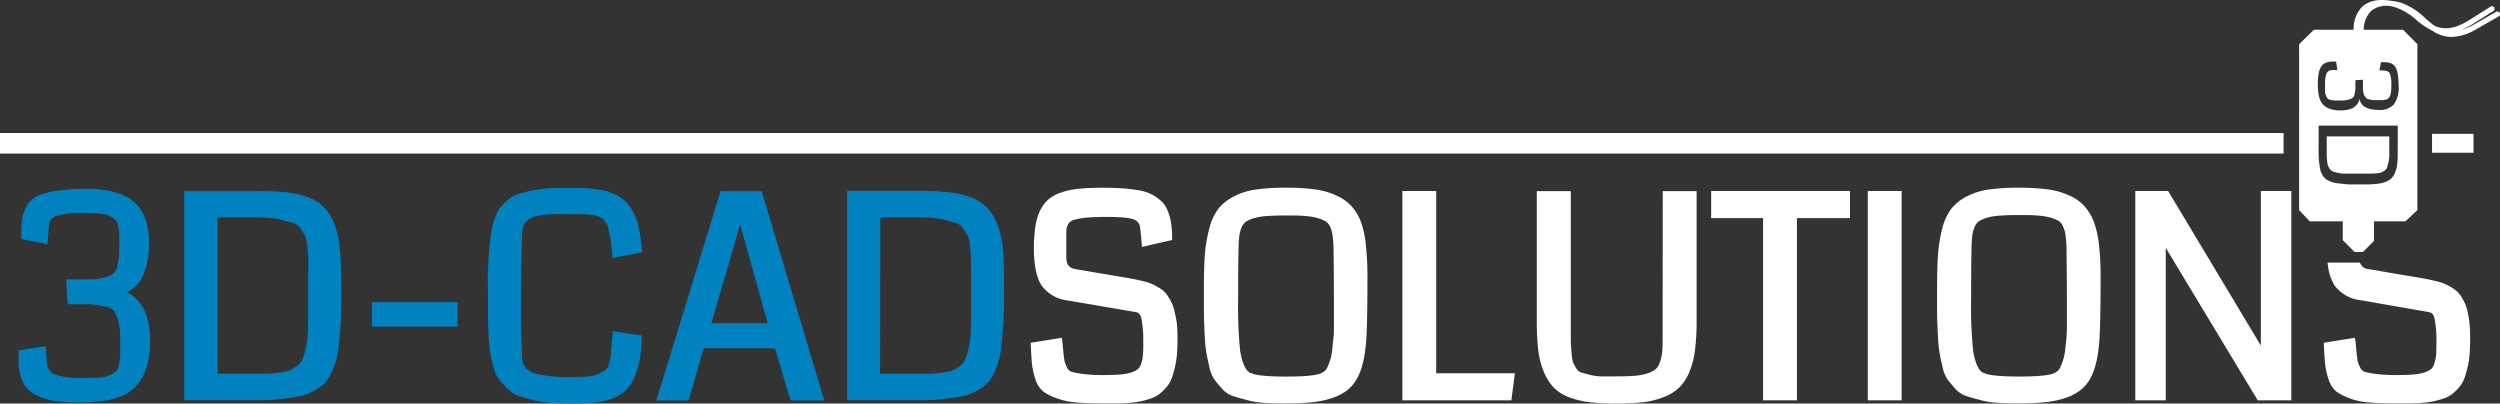
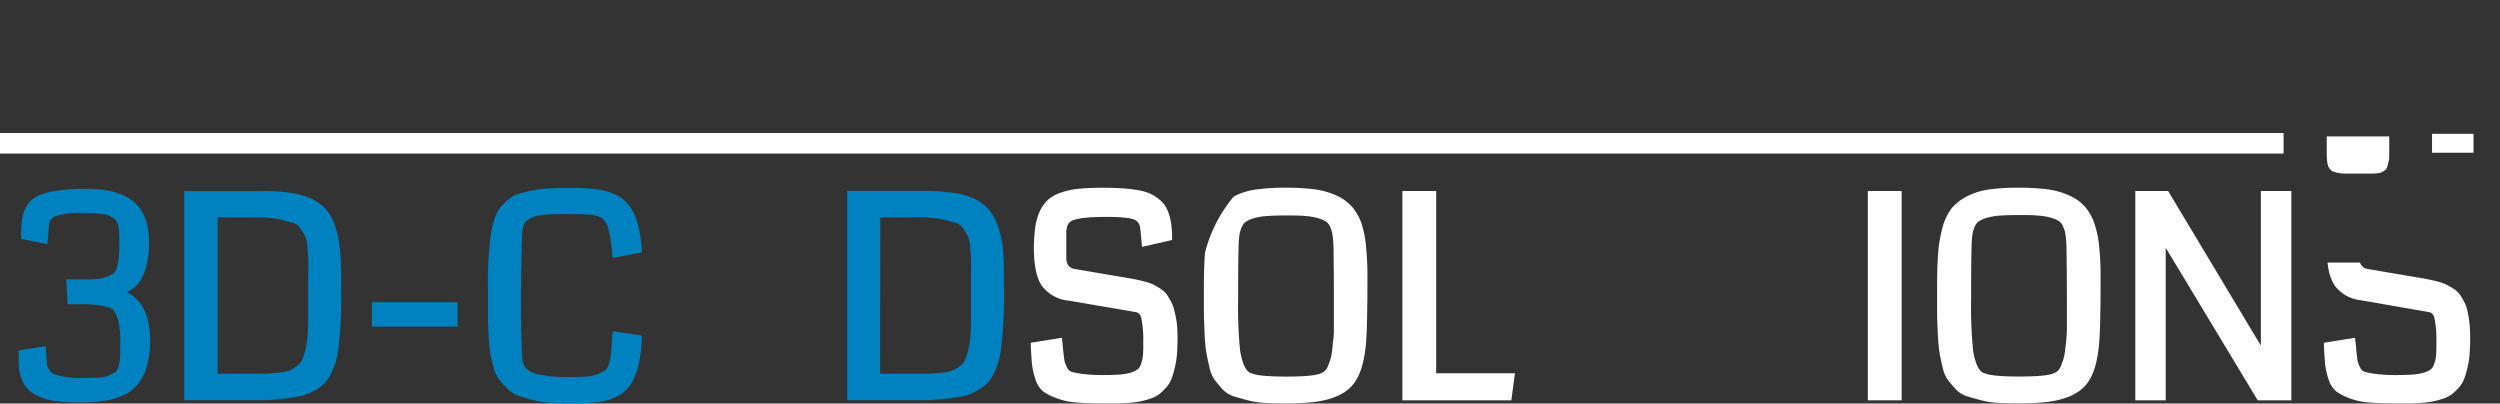
<svg xmlns="http://www.w3.org/2000/svg" viewBox="0 0 470.95 76.02">
  <rect x="0" y="0" width="470.95" height="76.02" fill="#333333" stroke="none" />
  <defs>
    <style>.cls-1{fill:#fff;}.cls-2{fill:#0082c0;}</style>
  </defs>
  <g id="Layer_2" data-name="Layer 2">
    <g id="Layer_1-2" data-name="Layer 1">
      <rect class="cls-1" x="458.15" y="25.21" width="7.81" height="3.56" />
      <path class="cls-1" d="M438.4,30.48a3.81,3.81,0,0,0,.18.82,3,3,0,0,0,.36.58,1.39,1.39,0,0,0,.56.43,7.4,7.4,0,0,0,.83.24,6.55,6.55,0,0,0,1.14.15c.42,0,.92,0,1.51,0h3.85a8.56,8.56,0,0,0,1-.07,2.39,2.39,0,0,0,.83-.18,3.19,3.19,0,0,0,.58-.36,1,1,0,0,0,.44-.59c.07-.22.15-.51.24-.88a5,5,0,0,0,.17-1.21c0-.45,0-1,0-1.63V25.69H438.31v3.75C438.33,29.76,438.36,30.1,438.4,30.48Z" />
      <path class="cls-1" d="M221.26,58.69a6,6,0,0,0-.65-1.85,11.91,11.91,0,0,0-.81-1.36,4.72,4.72,0,0,0-1.24-1.13c-.5-.31-.93-.56-1.31-.75a10,10,0,0,0-1.68-.58c-.68-.17-1.28-.31-1.8-.41s-1.22-.23-2.08-.37l-9.19-1.56c-1.12-.2-1.63-.88-1.63-2.2V44a4.77,4.77,0,0,1,.14-1.28,2,2,0,0,1,.45-.81,2.3,2.3,0,0,1,1.12-.56,13.05,13.05,0,0,1,2.26-.36c.95-.09,2.18-.13,3.64-.13,3.28,0,4.61.27,5.16.5a1.76,1.76,0,0,1,1.11,1.35c.07.31.26,2.44.32,3.14l.06.66,5.67-1.3v-.46a16.53,16.53,0,0,0-.24-3,9.19,9.19,0,0,0-.71-2.32,4.79,4.79,0,0,0-1.38-1.79,7.37,7.37,0,0,0-1.84-1.17,9.51,9.51,0,0,0-2.47-.68,24.55,24.55,0,0,0-2.93-.32c-1-.07-2.13-.1-3.57-.1-1.69,0-3.14.06-4.31.18a14.07,14.07,0,0,0-3.31.67,7.12,7.12,0,0,0-2.54,1.35,6.8,6.8,0,0,0-1.63,2.24A10.77,10.77,0,0,0,195,43a30.17,30.17,0,0,0-.24,4.12c.06,3.09.54,5.28,1.49,6.71a7.11,7.11,0,0,0,5,2.79L214,58.8c.33.07.8.26,1,1.13a19.9,19.9,0,0,1,.36,4.53,21.89,21.89,0,0,1-.05,2.41,6.47,6.47,0,0,1-.35,1.66,2.25,2.25,0,0,1-.6,1,3.92,3.92,0,0,1-1.24.63,9.42,9.42,0,0,1-2.07.39c-.83.06-1.89.1-3.17.1a30.28,30.28,0,0,1-3.7-.18,17.11,17.11,0,0,1-2.2-.39,1.45,1.45,0,0,1-.93-.76,6.49,6.49,0,0,1-.51-1.28c-.08-.42-.17-1.16-.27-2.2-.06-.69-.11-1.24-.16-1.62l-.08-.59-5.85.94,0,.52c.07,1.52.15,2.74.24,3.62a14.13,14.13,0,0,0,.64,2.76,4.9,4.9,0,0,0,1.46,2.28A10.37,10.37,0,0,0,199,75a13,13,0,0,0,3.68.81c1.4.12,3.1.18,5.19.18,1.15,0,2,0,2.73,0s1.57-.06,2.4-.13a14.12,14.12,0,0,0,2.13-.32,13.74,13.74,0,0,0,1.77-.51,5.42,5.42,0,0,0,1.61-.89,11,11,0,0,0,1.21-1.18,5.68,5.68,0,0,0,1-1.69,18,18,0,0,0,1-4.57c.07-.93.1-2,.1-3.08a24.87,24.87,0,0,0-.13-2.73A19,19,0,0,0,221.26,58.69Z" />
-       <path class="cls-1" d="M256.5,42.17a9.51,9.51,0,0,0-1.83-3.25,8.62,8.62,0,0,0-2.94-2.1,14.45,14.45,0,0,0-4.07-1.15,41.32,41.32,0,0,0-5.4-.31,39.14,39.14,0,0,0-5.65.34A12.74,12.74,0,0,0,232.44,37a9.15,9.15,0,0,0-2.89,2.27,10.53,10.53,0,0,0-1.69,3.59A26.6,26.6,0,0,0,227,47.6c-.14,1.71-.21,3.85-.21,6.37v4.84c0,1.11.07,2.46.13,4s.19,2.75.32,3.53.32,1.67.57,2.74a6.53,6.53,0,0,0,1,2.48c.36.46.82,1,1.38,1.65a4.94,4.94,0,0,0,2.13,1.42c.67.21,1.48.44,2.54.72a15.26,15.26,0,0,0,3.31.54c1.19.07,2.54.1,4,.1a46.42,46.42,0,0,0,5.55-.28c3.3-.44,5.69-1.51,7.09-3.19s2.16-4.13,2.5-7.66c.19-2,.29-6.14.29-12.56a54.62,54.62,0,0,0-.26-5.76A19,19,0,0,0,256.5,42.17Zm-5.22,14.75c0,1,0,1.78,0,2.39s0,1.36,0,2.28,0,1.62-.1,2.22-.12,1.23-.2,2a13.2,13.2,0,0,1-.31,1.73c-.13.43-.29.88-.48,1.34a2.38,2.38,0,0,1-.55.91,1.84,1.84,0,0,1-.74.49c-.52.3-2.09.66-6.59.66s-6.07-.36-6.59-.66l-.1,0c-.91-.33-1.59-1.77-2-4.17a83.35,83.35,0,0,1-.38-9.83c0-3.1,0-6.31.08-9.53,0-1,.09-1.82.15-2.38a6.16,6.16,0,0,1,.45-1.59,2.42,2.42,0,0,1,.77-1,5.41,5.41,0,0,1,1.51-.67,10.86,10.86,0,0,1,2.44-.41c1-.07,2.19-.11,3.63-.11s2.67,0,3.63.11h0a10.78,10.78,0,0,1,2.41.41,5.58,5.58,0,0,1,1.53.67,2.28,2.28,0,0,1,.75,1,5.23,5.23,0,0,1,.44,1.59,21.17,21.17,0,0,1,.18,2.37C251.26,49.94,251.28,53.4,251.28,56.92Z" />
+       <path class="cls-1" d="M256.5,42.17a9.51,9.51,0,0,0-1.83-3.25,8.62,8.62,0,0,0-2.94-2.1,14.45,14.45,0,0,0-4.07-1.15,41.32,41.32,0,0,0-5.4-.31,39.14,39.14,0,0,0-5.65.34A12.74,12.74,0,0,0,232.44,37A26.6,26.6,0,0,0,227,47.6c-.14,1.71-.21,3.85-.21,6.37v4.84c0,1.11.07,2.46.13,4s.19,2.75.32,3.53.32,1.67.57,2.74a6.53,6.53,0,0,0,1,2.48c.36.46.82,1,1.38,1.65a4.94,4.94,0,0,0,2.13,1.42c.67.21,1.48.44,2.54.72a15.26,15.26,0,0,0,3.31.54c1.19.07,2.54.1,4,.1a46.42,46.42,0,0,0,5.55-.28c3.3-.44,5.69-1.51,7.09-3.19s2.16-4.13,2.5-7.66c.19-2,.29-6.14.29-12.56a54.62,54.62,0,0,0-.26-5.76A19,19,0,0,0,256.5,42.17Zm-5.22,14.75c0,1,0,1.78,0,2.39s0,1.36,0,2.28,0,1.62-.1,2.22-.12,1.23-.2,2a13.2,13.2,0,0,1-.31,1.73c-.13.43-.29.88-.48,1.34a2.38,2.38,0,0,1-.55.91,1.84,1.84,0,0,1-.74.49c-.52.3-2.09.66-6.59.66s-6.07-.36-6.59-.66l-.1,0c-.91-.33-1.59-1.77-2-4.17a83.35,83.35,0,0,1-.38-9.83c0-3.1,0-6.31.08-9.53,0-1,.09-1.82.15-2.38a6.16,6.16,0,0,1,.45-1.59,2.42,2.42,0,0,1,.77-1,5.41,5.41,0,0,1,1.51-.67,10.86,10.86,0,0,1,2.44-.41c1-.07,2.19-.11,3.63-.11s2.67,0,3.63.11h0a10.78,10.78,0,0,1,2.41.41,5.58,5.58,0,0,1,1.53.67,2.28,2.28,0,0,1,.75,1,5.23,5.23,0,0,1,.44,1.59,21.17,21.17,0,0,1,.18,2.37C251.26,49.94,251.28,53.4,251.28,56.92Z" />
      <polygon class="cls-1" points="270.55 35.98 264.18 35.98 264.18 75.41 284.71 75.41 285.38 70.31 270.55 70.31 270.55 35.98" />
-       <path class="cls-1" d="M313.2,63.65c0,1.18,0,2.08-.09,2.75a7.41,7.41,0,0,1-.44,1.89,2.68,2.68,0,0,1-.76,1.24,4.79,4.79,0,0,1-1.45.77,10.48,10.48,0,0,1-2.4.48c-.94.08-2.13.12-3.54.12l-3,0a9.42,9.42,0,0,1-2.14-.32l-1.63-.44a1.76,1.76,0,0,1-.78-.71,10.91,10.91,0,0,1-.62-1.15,6.9,6.9,0,0,1-.29-1.71c-.09-.9-.14-1.68-.15-2.28V36H289.5V60.52a46.44,46.44,0,0,0,.29,5.55,15.44,15.44,0,0,0,1.1,4.14,9.91,9.91,0,0,0,1.89,2.9,8.49,8.49,0,0,0,3,1.8,17.05,17.05,0,0,0,3.83.88,46.06,46.06,0,0,0,4.92.23,43.65,43.65,0,0,0,5.11-.26,16.06,16.06,0,0,0,3.89-1,8.61,8.61,0,0,0,2.92-1.88,8.88,8.88,0,0,0,1.87-3,15.76,15.76,0,0,0,1-4.07,43,43,0,0,0,.29-5.36V36h-6.38Z" />
-       <polygon class="cls-1" points="322.35 41.09 332.13 41.09 332.13 75.41 338.51 75.41 338.51 41.09 348.5 41.09 348.5 35.98 322.35 35.98 322.35 41.09" />
      <rect class="cls-1" x="351.86" y="35.98" width="6.37" height="39.43" />
      <path class="cls-1" d="M394.57,42.17a9.51,9.51,0,0,0-1.83-3.25,8.43,8.43,0,0,0-2.94-2.1,14.45,14.45,0,0,0-4.07-1.15,41.32,41.32,0,0,0-5.4-.31,39.24,39.24,0,0,0-5.65.34A12.81,12.81,0,0,0,370.51,37a9,9,0,0,0-2.88,2.27,10.26,10.26,0,0,0-1.7,3.59,26.6,26.6,0,0,0-.82,4.78c-.13,1.67-.2,3.81-.2,6.37V58.8c0,1.12.06,2.47.13,4s.19,2.76.31,3.52.31,1.67.57,2.75a6.69,6.69,0,0,0,1,2.48c.36.46.82,1,1.39,1.65a5,5,0,0,0,2.12,1.42c.71.22,1.56.46,2.54.72a15.37,15.37,0,0,0,3.31.54c1.2.07,2.55.1,4,.1a46.3,46.3,0,0,0,5.55-.28c3.31-.44,5.69-1.51,7.1-3.18s2.16-4.14,2.49-7.67c.19-2,.29-6.24.29-12.56a55.16,55.16,0,0,0-.26-5.76A19,19,0,0,0,394.57,42.17Zm-5.21,14.75c0,1,0,1.78,0,2.39s0,1.36,0,2.28-.05,1.62-.1,2.21-.12,1.23-.21,2a11.3,11.3,0,0,1-.31,1.72,12.87,12.87,0,0,1-.48,1.35,2.5,2.5,0,0,1-.54.91,1.88,1.88,0,0,1-.75.49c-.52.3-2.09.66-6.59.66s-6.07-.36-6.59-.66l-.09,0c-.92-.33-1.59-1.77-2-4.17a83.23,83.23,0,0,1-.38-9.83c0-3.1,0-6.31.08-9.53,0-1,.08-1.82.14-2.38A6.4,6.4,0,0,1,372,42.7a2.42,2.42,0,0,1,.77-1,5.7,5.7,0,0,1,1.51-.67,11.06,11.06,0,0,1,2.44-.41c1-.07,2.19-.11,3.63-.11s2.67,0,3.63.11h0a10.58,10.58,0,0,1,2.41.41,5.58,5.58,0,0,1,1.53.67,2.19,2.19,0,0,1,.75,1.05,4.83,4.83,0,0,1,.44,1.58,22,22,0,0,1,.18,2.37C389.33,50.12,389.36,53.57,389.36,56.92Z" />
      <polygon class="cls-1" points="425.9 65.1 408.43 35.98 402.25 35.98 402.25 75.41 407.98 75.41 407.98 46.68 425.31 75.41 431.64 75.41 431.64 35.98 425.9 35.98 425.9 65.1" />
      <path class="cls-1" d="M464.84,58.69a6.61,6.61,0,0,0-.65-1.85,11.63,11.63,0,0,0-.81-1.36,4.62,4.62,0,0,0-1.25-1.13,13.82,13.82,0,0,0-1.3-.74,8.59,8.59,0,0,0-1.68-.59c-.69-.17-1.29-.31-1.8-.41s-1.22-.23-2.08-.37l-9.19-1.56a1.74,1.74,0,0,1-1.36-.9l-.17-.31h-6.1l.1.66a9.08,9.08,0,0,0,1.24,3.65,7.15,7.15,0,0,0,5,2.79L457.6,58.8c.33.07.8.26,1,1.13a20.7,20.7,0,0,1,.37,4.53c0,1,0,1.83-.06,2.41a6.47,6.47,0,0,1-.35,1.66,2.16,2.16,0,0,1-.59,1,4.24,4.24,0,0,1-1.25.63,9.52,9.52,0,0,1-2.08.39c-.82.06-1.89.1-3.16.1a30.28,30.28,0,0,1-3.7-.18,17.23,17.23,0,0,1-2.19-.39,1.44,1.44,0,0,1-.94-.76,5.8,5.8,0,0,1-.51-1.28c-.08-.43-.17-1.17-.27-2.2-.05-.69-.11-1.24-.16-1.62l-.08-.59-5.85.94,0,.52c.07,1.53.15,2.74.24,3.62a14.13,14.13,0,0,0,.64,2.76,4.89,4.89,0,0,0,1.45,2.28A10.59,10.59,0,0,0,442.52,75a12.75,12.75,0,0,0,3.69.81c1.4.12,3.09.18,5.19.18,1.14,0,2,0,2.73,0s1.57-.06,2.41-.13a14.54,14.54,0,0,0,2.13-.32,14.73,14.73,0,0,0,1.77-.51,5.46,5.46,0,0,0,1.6-.89,11.07,11.07,0,0,0,1.2-1.18,5.24,5.24,0,0,0,1-1.69,17.34,17.34,0,0,0,.58-2,14.3,14.3,0,0,0,.4-2.57c.07-.93.11-2,.11-3.07s-.05-1.93-.13-2.73A22,22,0,0,0,464.84,58.69Z" />
-       <path class="cls-1" d="M470.89,2.41a.5.5,0,0,0-.67-.18l-4.49,2.56a11.27,11.27,0,0,1-2.05.87,13.23,13.23,0,0,0,1.63-.83l4.39-2.75a.51.51,0,0,0,.15-.68.49.49,0,0,0-.68-.15L464.8,4c-2.71,1.6-4.55,1.58-6.13.88a18,18,0,0,1-1.86-1.5,12.29,12.29,0,0,0-4.62-2.9,12.93,12.93,0,0,0-1.59-.3C448.16-.26,446.28.1,445,1.26a5.9,5.9,0,0,0-1.62,4.34H435.9l-2.79,2.73V39.58l2,2.12h6.22v3.54l2.23,2.23h1.57l2.08-2.08V41.7h5.91l2.27-2.12V8.33L452.69,5.6h-7.41A5,5,0,0,1,446.74,2a4.64,4.64,0,0,1,3.64-.83l.49.09a11.51,11.51,0,0,1,4.34,2.52,14.68,14.68,0,0,0,3,2,6.32,6.32,0,0,0,3.6,1.18,9.41,9.41,0,0,0,4.39-1.29l4.49-2.57A.49.49,0,0,0,470.89,2.41ZM451.68,28.82a18.39,18.39,0,0,1-.1,2.14,5.5,5.5,0,0,1-.4,1.55,3,3,0,0,1-.71,1.1,3.27,3.27,0,0,1-1.14.67,6.35,6.35,0,0,1-1.61.36,19.14,19.14,0,0,1-2.18.1l-2.26,0c-.59,0-1.19,0-1.81-.09s-1.11-.11-1.47-.17a4.47,4.47,0,0,1-1.1-.34,3.11,3.11,0,0,1-.84-.48,2.78,2.78,0,0,1-.57-.71,3.24,3.24,0,0,1-.39-.94c-.06-.31-.13-.73-.2-1.25s-.1-1-.12-1.55,0-1.13,0-1.91V23.66h14.91Zm-6-10.43a1,1,0,0,0,.65.34,4.13,4.13,0,0,0,.83.13c.23,0,.63,0,1.18,0h.17a3.9,3.9,0,0,0,.95-.09,1.18,1.18,0,0,0,.59-.39,1.81,1.81,0,0,0,.34-.84,9.39,9.39,0,0,0,.09-1.47,6.28,6.28,0,0,0-.24-2.11,1,1,0,0,0-.91-.63l-1.1-.09.3-1.54h.29a5.48,5.48,0,0,1,1.17.1,2.25,2.25,0,0,1,.84.37,1.74,1.74,0,0,1,.58.78,5.27,5.27,0,0,1,.32,1.29,18.78,18.78,0,0,1,.13,2,5.3,5.3,0,0,1-.89,3.4,3.44,3.44,0,0,1-2.83,1.07,6.58,6.58,0,0,1-1.62-.18,3.34,3.34,0,0,1-1.05-.4,2.21,2.21,0,0,1-.58-.56,2.29,2.29,0,0,1-.3-.52c0-.12-.07-.26-.1-.39s0-.05,0-.07,0,.19-.06.26a1.62,1.62,0,0,1-.13.36,1.73,1.73,0,0,1-.25.42,2.64,2.64,0,0,1-.41.42,2.61,2.61,0,0,1-.62.39,5.18,5.18,0,0,1-.87.25,6.66,6.66,0,0,1-1.15.12,6.52,6.52,0,0,1-1.83-.23,3.4,3.4,0,0,1-1.25-.61,2.75,2.75,0,0,1-.79-1,5.83,5.83,0,0,1-.39-1.38,12.62,12.62,0,0,1-.11-1.76,11.41,11.41,0,0,1,.12-1.8,4.37,4.37,0,0,1,.41-1.31,2,2,0,0,1,.87-.85,3.3,3.3,0,0,1,1.42-.27h.63l.23,1.6-.34,0-.39,0-.34,0a1.13,1.13,0,0,0-1,.7A6,6,0,0,0,438,16c0,.52,0,.93,0,1.24a2.41,2.41,0,0,0,.19.82,3.3,3.3,0,0,0,.3.52,1.27,1.27,0,0,0,.58.25,4.06,4.06,0,0,0,.78.1H441a5,5,0,0,0,1.34-.14,2.64,2.64,0,0,0,.8-.33,1.13,1.13,0,0,0,.42-.76,6.09,6.09,0,0,0,.15-1q0-.45,0-1.53V15.1l1.42-.08c0,.82,0,1.36,0,1.61a4.44,4.44,0,0,0,.16,1.1A2.25,2.25,0,0,0,445.67,18.39Z" />
      <rect class="cls-1" y="25.06" width="430.18" height="3.87" />
      <path class="cls-2" d="M27.29,58.64a7.1,7.1,0,0,0-1.06-1.72,9.36,9.36,0,0,0-1.14-1.14,5.93,5.93,0,0,0-1.21-.71h0a7.6,7.6,0,0,0,1.05-.65,5.9,5.9,0,0,0,1.57-1.65,9.92,9.92,0,0,0,1.11-2.85,17.68,17.68,0,0,0,.46-4.27c0-3.49-1-6.08-2.94-7.69s-5-2.4-9.1-2.4a42.25,42.25,0,0,0-5.09.34,15.18,15.18,0,0,0-3.44.84,5,5,0,0,0-2.23,1.69,6.39,6.39,0,0,0-1,2.35,15,15,0,0,0-.27,3.12V45l4.93,1,.28-3.38a2,2,0,0,1,1.31-1.92,16.06,16.06,0,0,1,5.25-.58,23.7,23.7,0,0,1,3.71.23,4,4,0,0,1,1.93.77,2.38,2.38,0,0,1,.84,1.26,9.57,9.57,0,0,1,.22,2.29v.44c0,1.41,0,2.43-.05,3a13.29,13.29,0,0,1-.32,2,2.31,2.31,0,0,1-.69,1.38,5,5,0,0,1-1.56.75,9.67,9.67,0,0,1-2.7.39c-.65,0-2,0-4.14,0h-.53l.27,4.67h.62c1.84,0,3.17,0,3.94.06a17.27,17.27,0,0,1,2.56.38,2.56,2.56,0,0,1,1.65.87,7.18,7.18,0,0,1,.78,1.93,13.15,13.15,0,0,1,.35,3.4c0,1.37,0,2.34,0,2.9a10,10,0,0,1-.26,1.9A2.44,2.44,0,0,1,21.82,70a5.57,5.57,0,0,1-1.2.69,5.17,5.17,0,0,1-1.94.45c-.8,0-1.86.06-3.17.06a14.65,14.65,0,0,1-5.13-.64,2.39,2.39,0,0,1-1.52-2.09c0-.27-.06-.55-.09-.85s0-.63-.07-1,0-.67-.07-.88l0-.53L3.52,66l0,.42c0,.42,0,1,0,1.64a8.68,8.68,0,0,0,.76,3.86,5.44,5.44,0,0,0,2.41,2.45,11.2,11.2,0,0,0,3.52,1.14,31.24,31.24,0,0,0,4.72.3,30.82,30.82,0,0,0,4.61-.29,14.29,14.29,0,0,0,3.69-1.05A7.39,7.39,0,0,0,26,72.31,9.79,9.79,0,0,0,27.7,68.9a17.68,17.68,0,0,0,.58-4.84h0A17,17,0,0,0,28,61,12,12,0,0,0,27.29,58.64Z" />
      <path class="cls-2" d="M63.05,42.36a9,9,0,0,0-1.84-3.12,8.59,8.59,0,0,0-3-2,15.31,15.31,0,0,0-4.14-1A45.84,45.84,0,0,0,48.52,36H34.71V75.39h9.83c2,0,3.65,0,5,0a37.53,37.53,0,0,0,4-.3c1.36-.17,2.45-.35,3.25-.52a8.91,8.91,0,0,0,2.58-1.07,8,8,0,0,0,2-1.56,9.17,9.17,0,0,0,1.32-2.29,12.7,12.7,0,0,0,.9-3c.16-.94.31-2.23.44-3.82s.22-3.17.25-4.7,0-3.46,0-5.82A56.23,56.23,0,0,0,64,46.62,17.88,17.88,0,0,0,63.05,42.36Zm-5,10V58.9c0,1.5,0,2.8-.08,3.84a15.9,15.9,0,0,1-.37,2.84,16.38,16.38,0,0,1-.6,2.08,2.85,2.85,0,0,1-1,1.22,6.36,6.36,0,0,1-1.37.87,8.59,8.59,0,0,1-2,.44,26.36,26.36,0,0,1-2.64.21c-.82,0-2,0-3.44,0H41V40.94h4.91c1.64,0,3,0,4.18.06a14.38,14.38,0,0,1,3,.42l2.26.62a2.28,2.28,0,0,1,1.24,1,12.63,12.63,0,0,1,.9,1.42,6.39,6.39,0,0,1,.41,2c.11,1,.17,1.9.18,2.57S58.07,50.8,58.07,52.38Z" />
      <rect class="cls-2" x="70.06" y="56.93" width="16.14" height="4.59" />
      <path class="cls-2" d="M115.37,62.93c0,.19,0,.4-.05.64l-.08,1.13c-.06,1.08-.13,1.85-.19,2.3a10.58,10.58,0,0,1-.37,1.61,2,2,0,0,1-.59,1.09,9,9,0,0,1-1.34.72,6.36,6.36,0,0,1-2.13.5c-.89.08-2,.11-3.33.11a26.59,26.59,0,0,1-5.7-.47,4.75,4.75,0,0,1-2.5-1.16,3.5,3.5,0,0,1-.72-2c-.15-3.12-.23-6.37-.23-9.64,0-4.71.08-9.38.23-13.88a5.51,5.51,0,0,1,.27-1.44,2,2,0,0,1,.66-.89,4.49,4.49,0,0,1,1.1-.65,6.93,6.93,0,0,1,1.67-.38c.75-.09,1.5-.15,2.25-.17s1.74,0,2.94,0h2c.43,0,1,0,1.54.07a11.41,11.41,0,0,1,1.25.16,6.81,6.81,0,0,1,.92.3,1.53,1.53,0,0,1,.61.35c.14.16.33.41.56.73a2.27,2.27,0,0,1,.39.84c.08.36.18.82.31,1.39a13.56,13.56,0,0,1,.29,1.67c.07.58.15,1.31.23,2.18l.06.55,5.49-1.06,0-.45a30,30,0,0,0-.57-4.19,11.84,11.84,0,0,0-1.15-3.11,8,8,0,0,0-1.75-2.19,7.56,7.56,0,0,0-2.54-1.35,14.64,14.64,0,0,0-3.2-.67c-1.11-.11-2.48-.17-4.05-.17s-2.87,0-4,.08a20.88,20.88,0,0,0-3.29.39c-1,.21-1.87.42-2.57.62a5.49,5.49,0,0,0-2.12,1.17,14.45,14.45,0,0,0-1.47,1.49,6.6,6.6,0,0,0-1.06,2.18,19,19,0,0,0-.63,2.56,28.53,28.53,0,0,0-.33,3.25C92,48.48,92,49.77,91.93,51s0,2.72,0,4.65,0,3.25,0,4.29.07,2.24.14,3.63a26.93,26.93,0,0,0,.33,3.21c.14.73.35,1.59.62,2.56A6.14,6.14,0,0,0,94.1,71.6c.39.47.89,1,1.47,1.6a5.54,5.54,0,0,0,2.18,1.38c.75.25,1.65.51,2.66.78a18.26,18.26,0,0,0,3.44.53c1.22.08,2.63.12,4.18.12a35.76,35.76,0,0,0,4.2-.21,13.21,13.21,0,0,0,3.22-.78,7.3,7.3,0,0,0,2.42-1.48,7.47,7.47,0,0,0,1.6-2.37,14.87,14.87,0,0,0,1-3.22,34.4,34.4,0,0,0,.44-4.28l0-.45-5.47-.82Z" />
-       <path class="cls-2" d="M135.75,36l-12.1,39.43h6.09l2.81-9.82H146l2.91,9.82h6.36L143.48,36Zm8.88,24.89H134l3.27-11.14c.63-2.14,1.35-4.64,2.15-7.48Z" />
      <path class="cls-2" d="M188.9,46.62a17.77,17.77,0,0,0-1-4.26,9,9,0,0,0-1.84-3.12,8.59,8.59,0,0,0-3-2,15.31,15.31,0,0,0-4.14-1,45.84,45.84,0,0,0-5.55-.28H159.6V75.39h9.83c2,0,3.65,0,4.95,0a37.53,37.53,0,0,0,4-.3c1.36-.17,2.45-.35,3.25-.52a8.91,8.91,0,0,0,2.58-1.07,8,8,0,0,0,2-1.56,8.59,8.59,0,0,0,1.32-2.29,12.7,12.7,0,0,0,.9-3c.16-.94.31-2.22.44-3.82s.22-3.17.25-4.7,0-3.46,0-5.82A53.43,53.43,0,0,0,188.9,46.62Zm-23.06-5.68h4.91c1.64,0,3,0,4.18.06a14.38,14.38,0,0,1,3,.42l2.26.62a2.28,2.28,0,0,1,1.24,1,12.63,12.63,0,0,1,.9,1.42,6.08,6.08,0,0,1,.41,2c.11,1,.17,1.9.18,2.57s0,1.84,0,3.42V58.9c0,1.5,0,2.79-.08,3.84a15.78,15.78,0,0,1-.37,2.84,16.38,16.38,0,0,1-.6,2.08,2.85,2.85,0,0,1-.95,1.22,6.36,6.36,0,0,1-1.37.87,8.59,8.59,0,0,1-2,.44,26.36,26.36,0,0,1-2.64.21c-.82,0-2,0-3.44,0h-5.68Z" />
    </g>
  </g>
</svg>